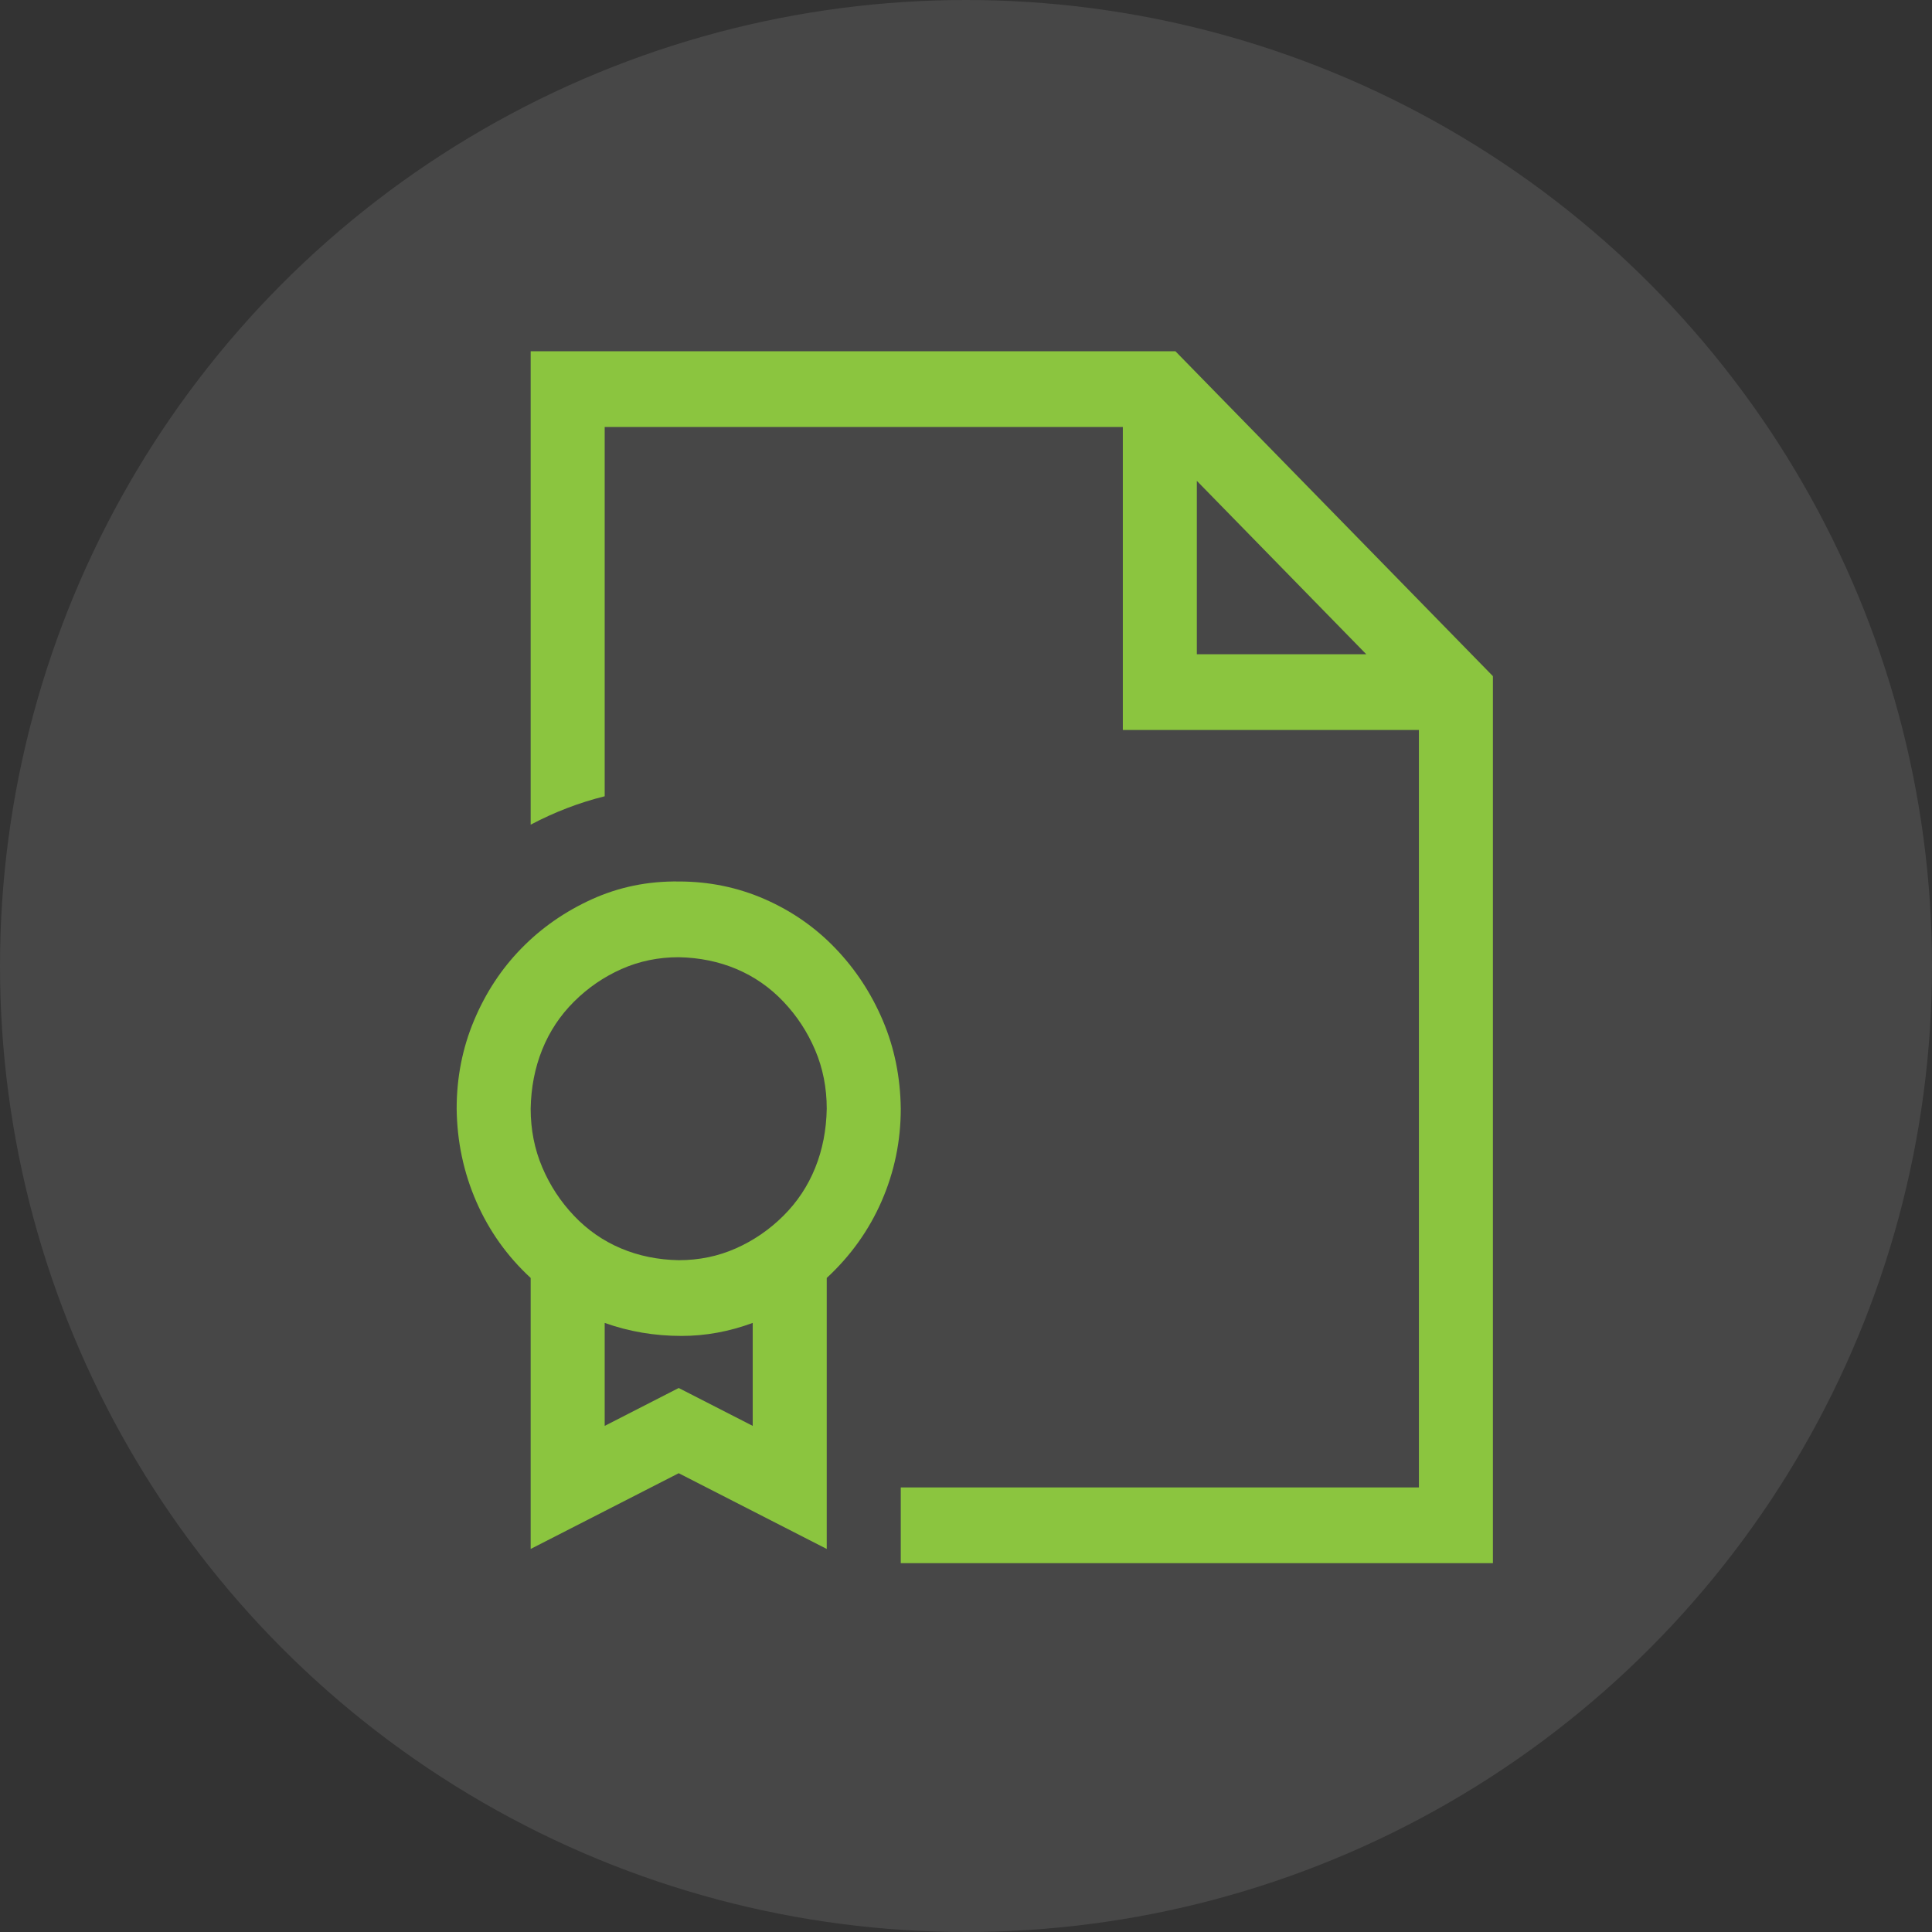
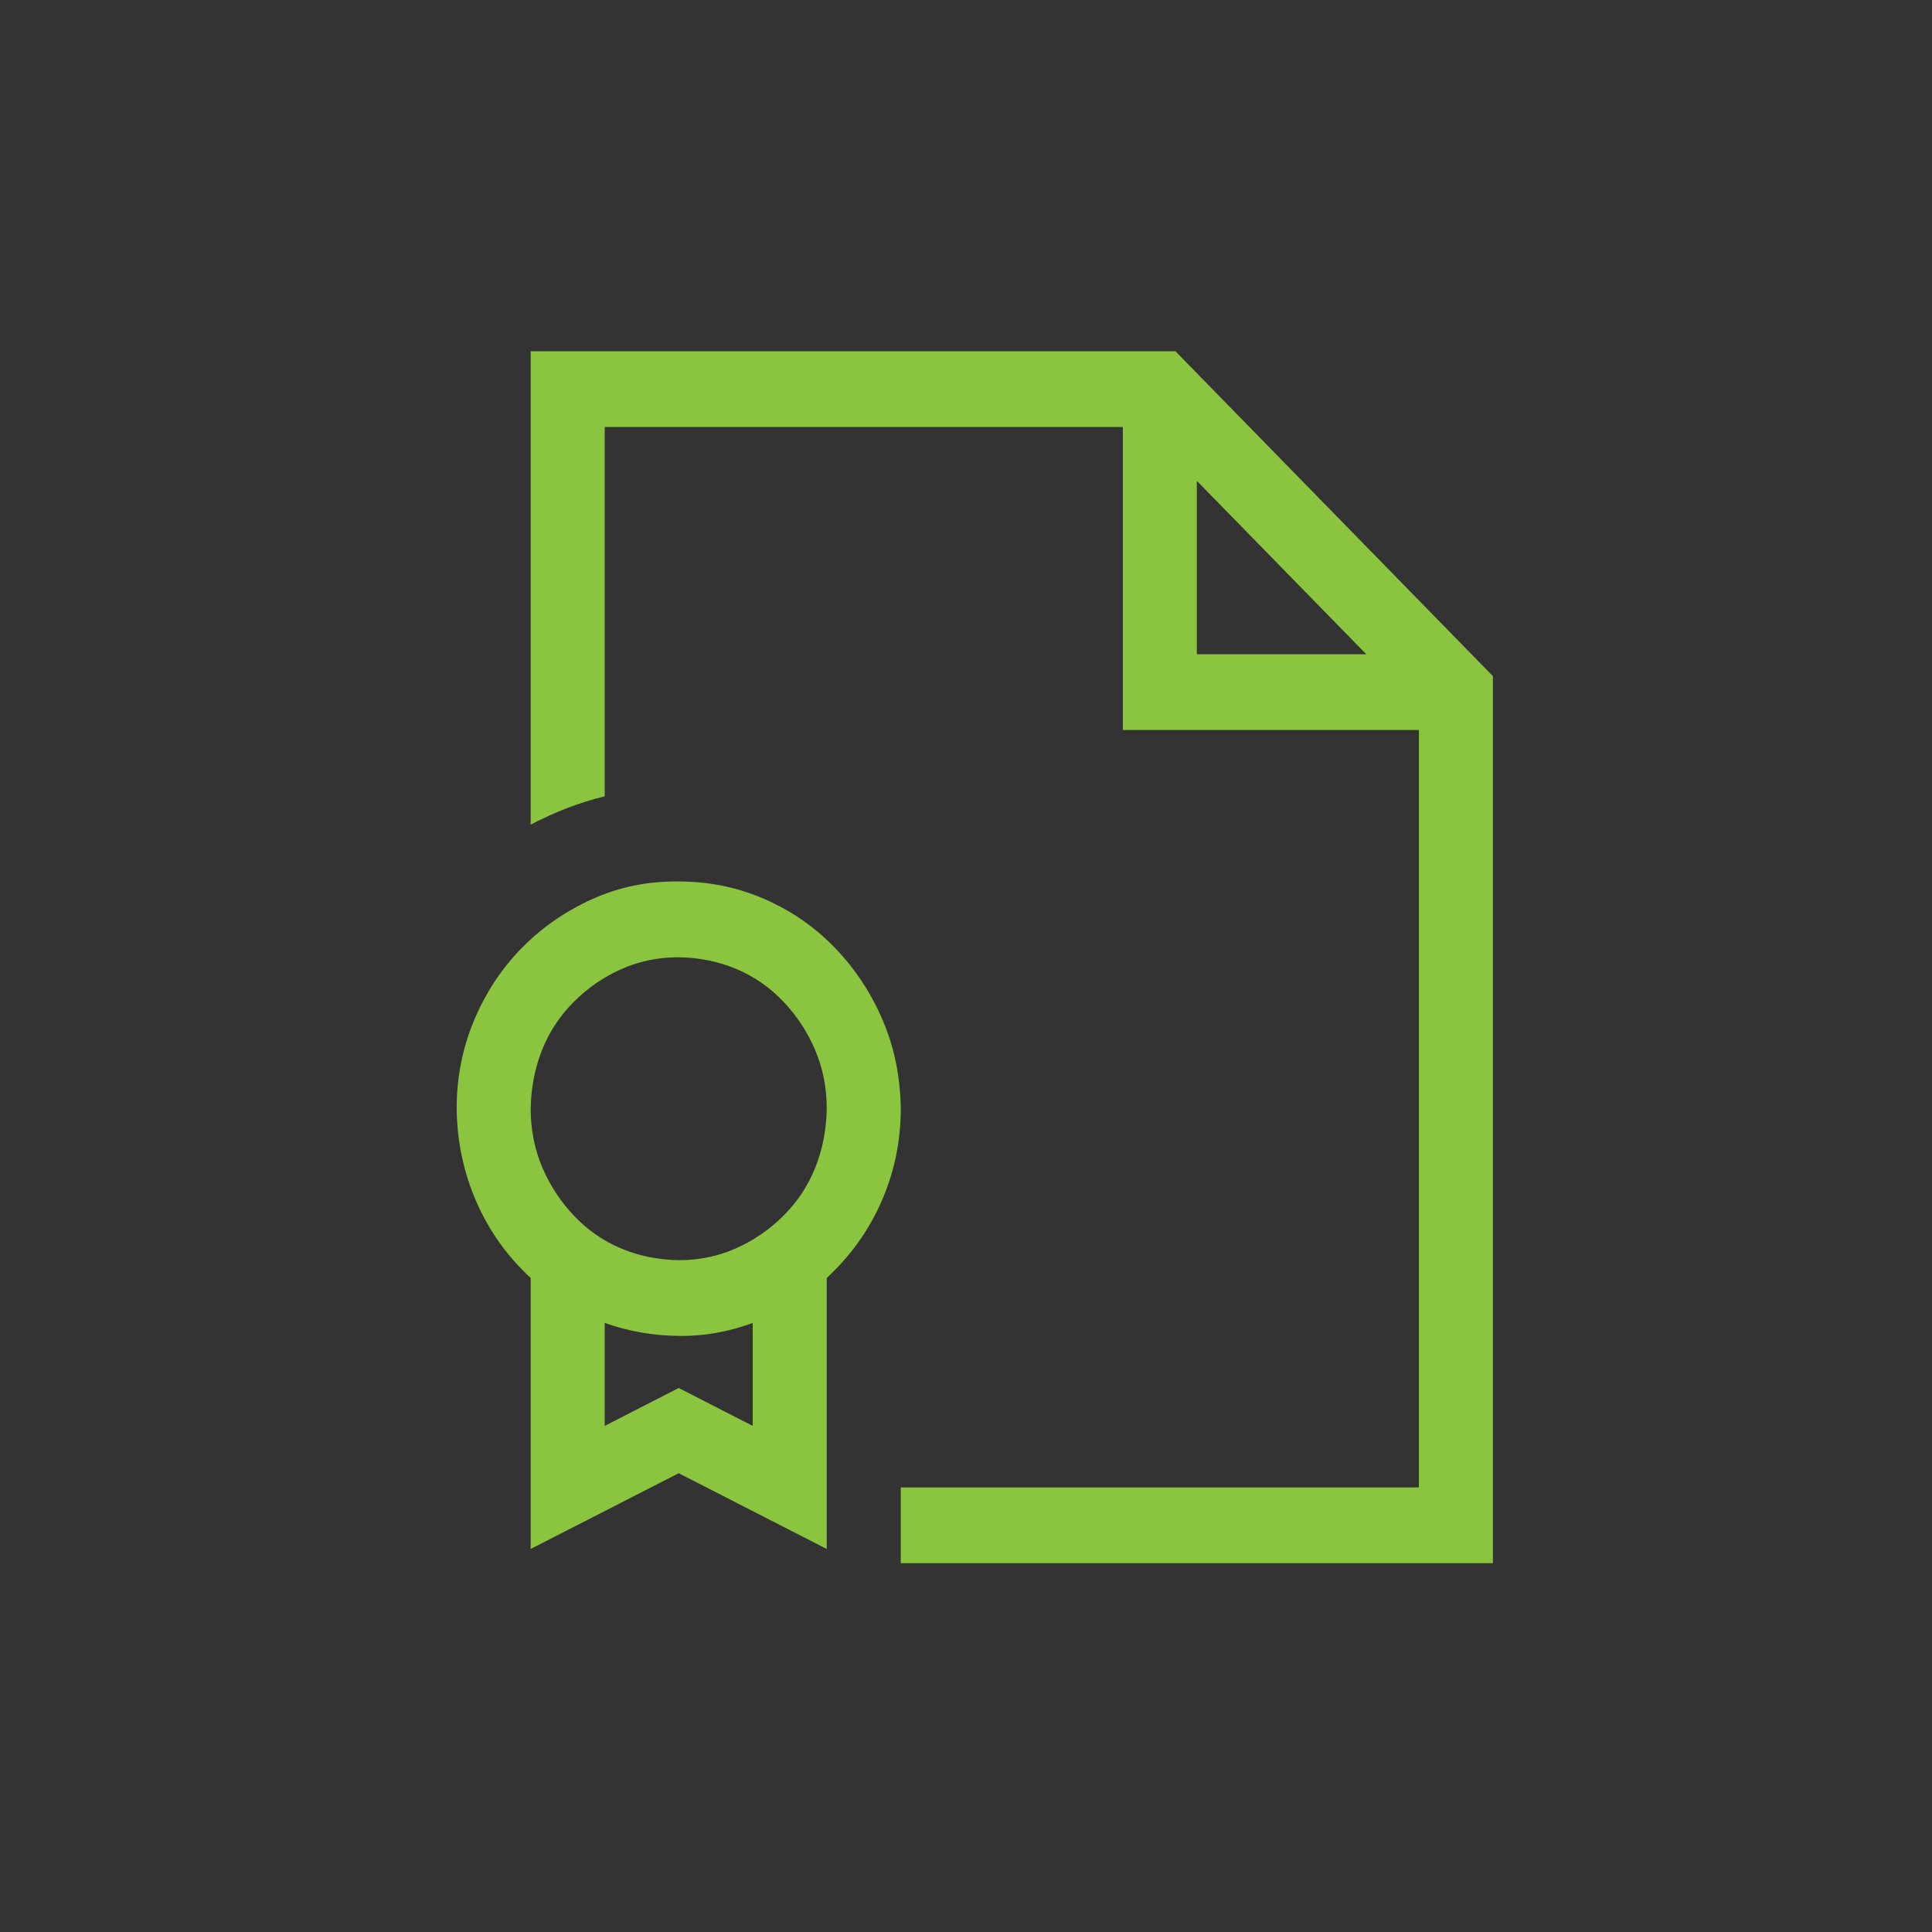
<svg xmlns="http://www.w3.org/2000/svg" width="110" height="110" viewBox="0 0 110 110" fill="none">
  <rect x="0" y="0" width="110" height="110" fill="#333333" stroke="none" />
-   <circle opacity="0.1" cx="55" cy="55" r="55" fill="white" />
  <path d="M51.286 63.125C51.286 64.967 50.923 66.719 50.199 68.381C49.475 70.043 48.432 71.503 47.071 72.761V88.191L38.643 83.879L30.214 88.191V72.761C28.875 71.525 27.844 70.077 27.119 68.415C26.395 66.752 26.022 64.989 26 63.125C26 61.351 26.329 59.677 26.988 58.105C27.646 56.533 28.546 55.163 29.688 53.995C30.829 52.827 32.168 51.895 33.704 51.198C35.241 50.502 36.887 50.165 38.643 50.188C40.377 50.188 42.012 50.524 43.548 51.198C45.085 51.872 46.424 52.804 47.565 53.995C48.707 55.185 49.607 56.555 50.265 58.105C50.923 59.655 51.264 61.328 51.286 63.125ZM38.643 71.75C39.806 71.75 40.893 71.525 41.902 71.076C42.912 70.627 43.812 70.009 44.602 69.223C45.392 68.437 45.996 67.527 46.413 66.494C46.83 65.461 47.05 64.338 47.071 63.125C47.071 61.935 46.852 60.823 46.413 59.79C45.974 58.756 45.37 57.835 44.602 57.027C43.834 56.218 42.945 55.601 41.935 55.174C40.926 54.747 39.828 54.523 38.643 54.5C37.48 54.5 36.393 54.725 35.383 55.174C34.374 55.623 33.474 56.241 32.684 57.027C31.893 57.813 31.29 58.723 30.873 59.756C30.456 60.789 30.236 61.912 30.214 63.125C30.214 64.315 30.434 65.427 30.873 66.46C31.312 67.494 31.915 68.415 32.684 69.223C33.452 70.032 34.341 70.649 35.35 71.076C36.36 71.503 37.458 71.728 38.643 71.75ZM42.857 75.321C41.518 75.815 40.168 76.062 38.807 76.062C37.271 76.062 35.811 75.815 34.429 75.321V81.184L38.643 79.027L42.857 81.184V75.321ZM85 38.497V89H51.286V84.688H80.786V41.562H63.929V24.312H34.429V45.336C33.704 45.516 32.991 45.74 32.288 46.01C31.586 46.279 30.895 46.594 30.214 46.953V20H66.925L85 38.497ZM77.79 37.25L68.143 27.378V37.25H77.79Z" fill="#8BC53F" />
</svg>